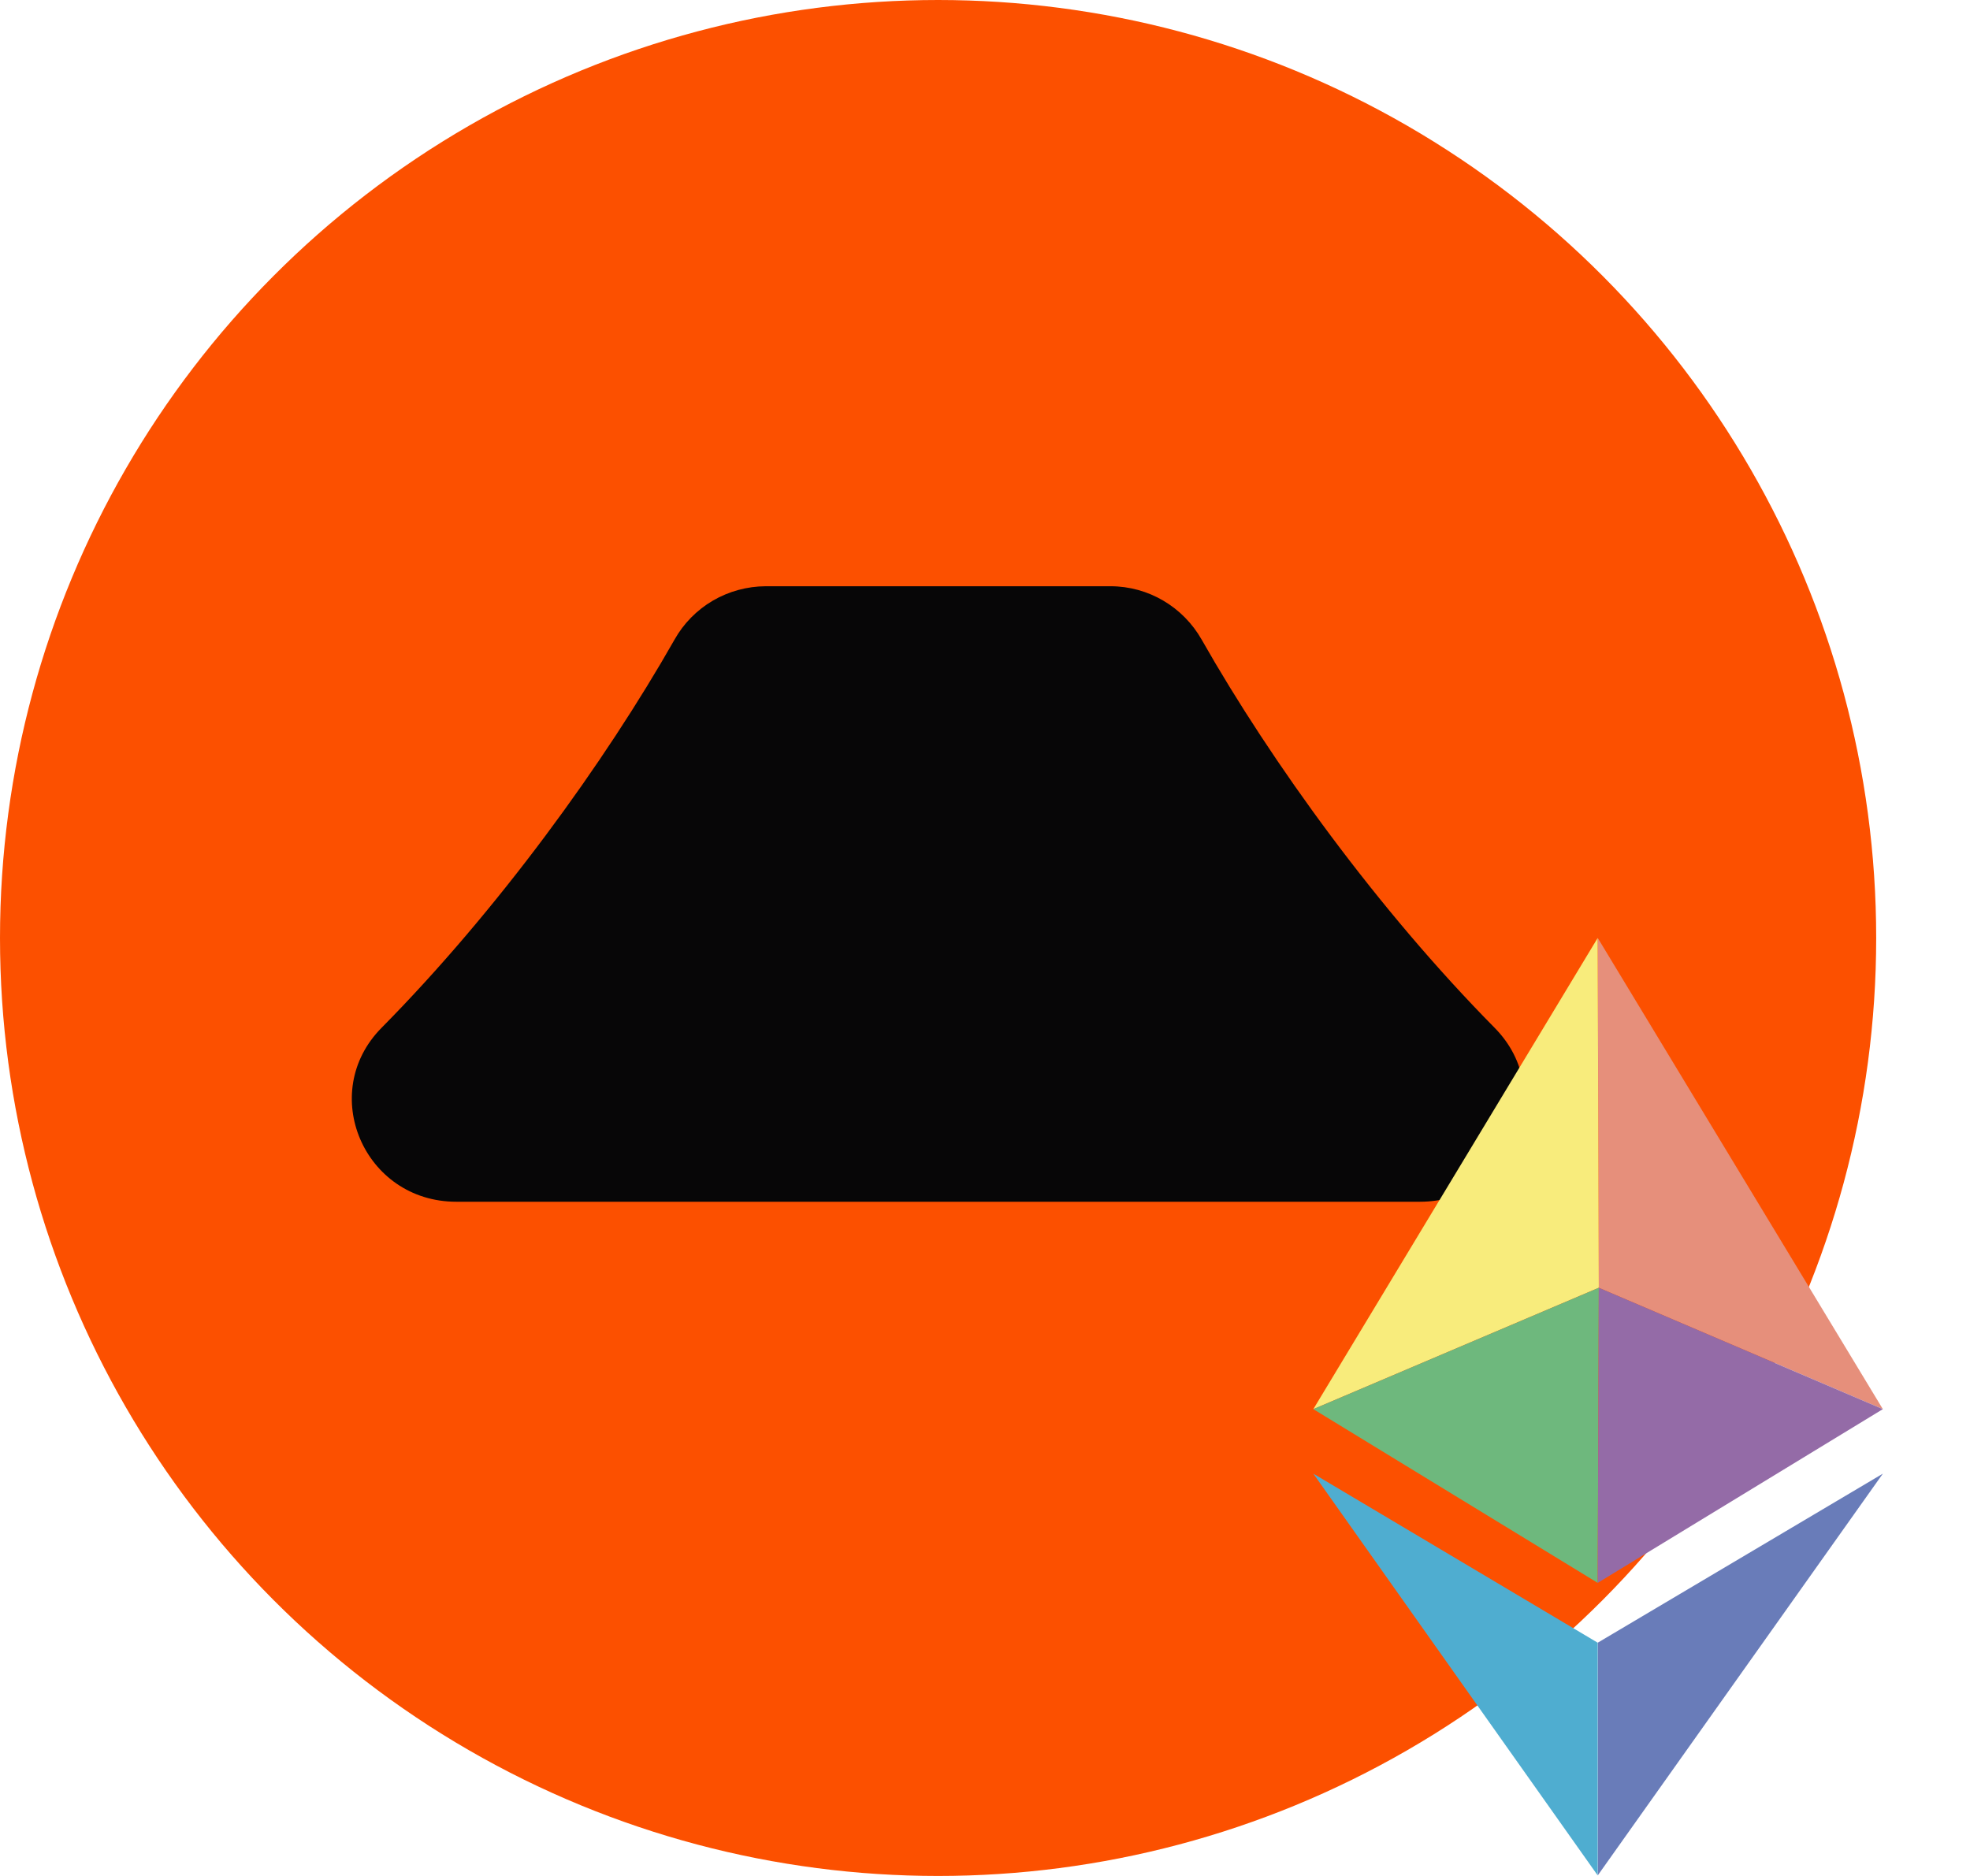
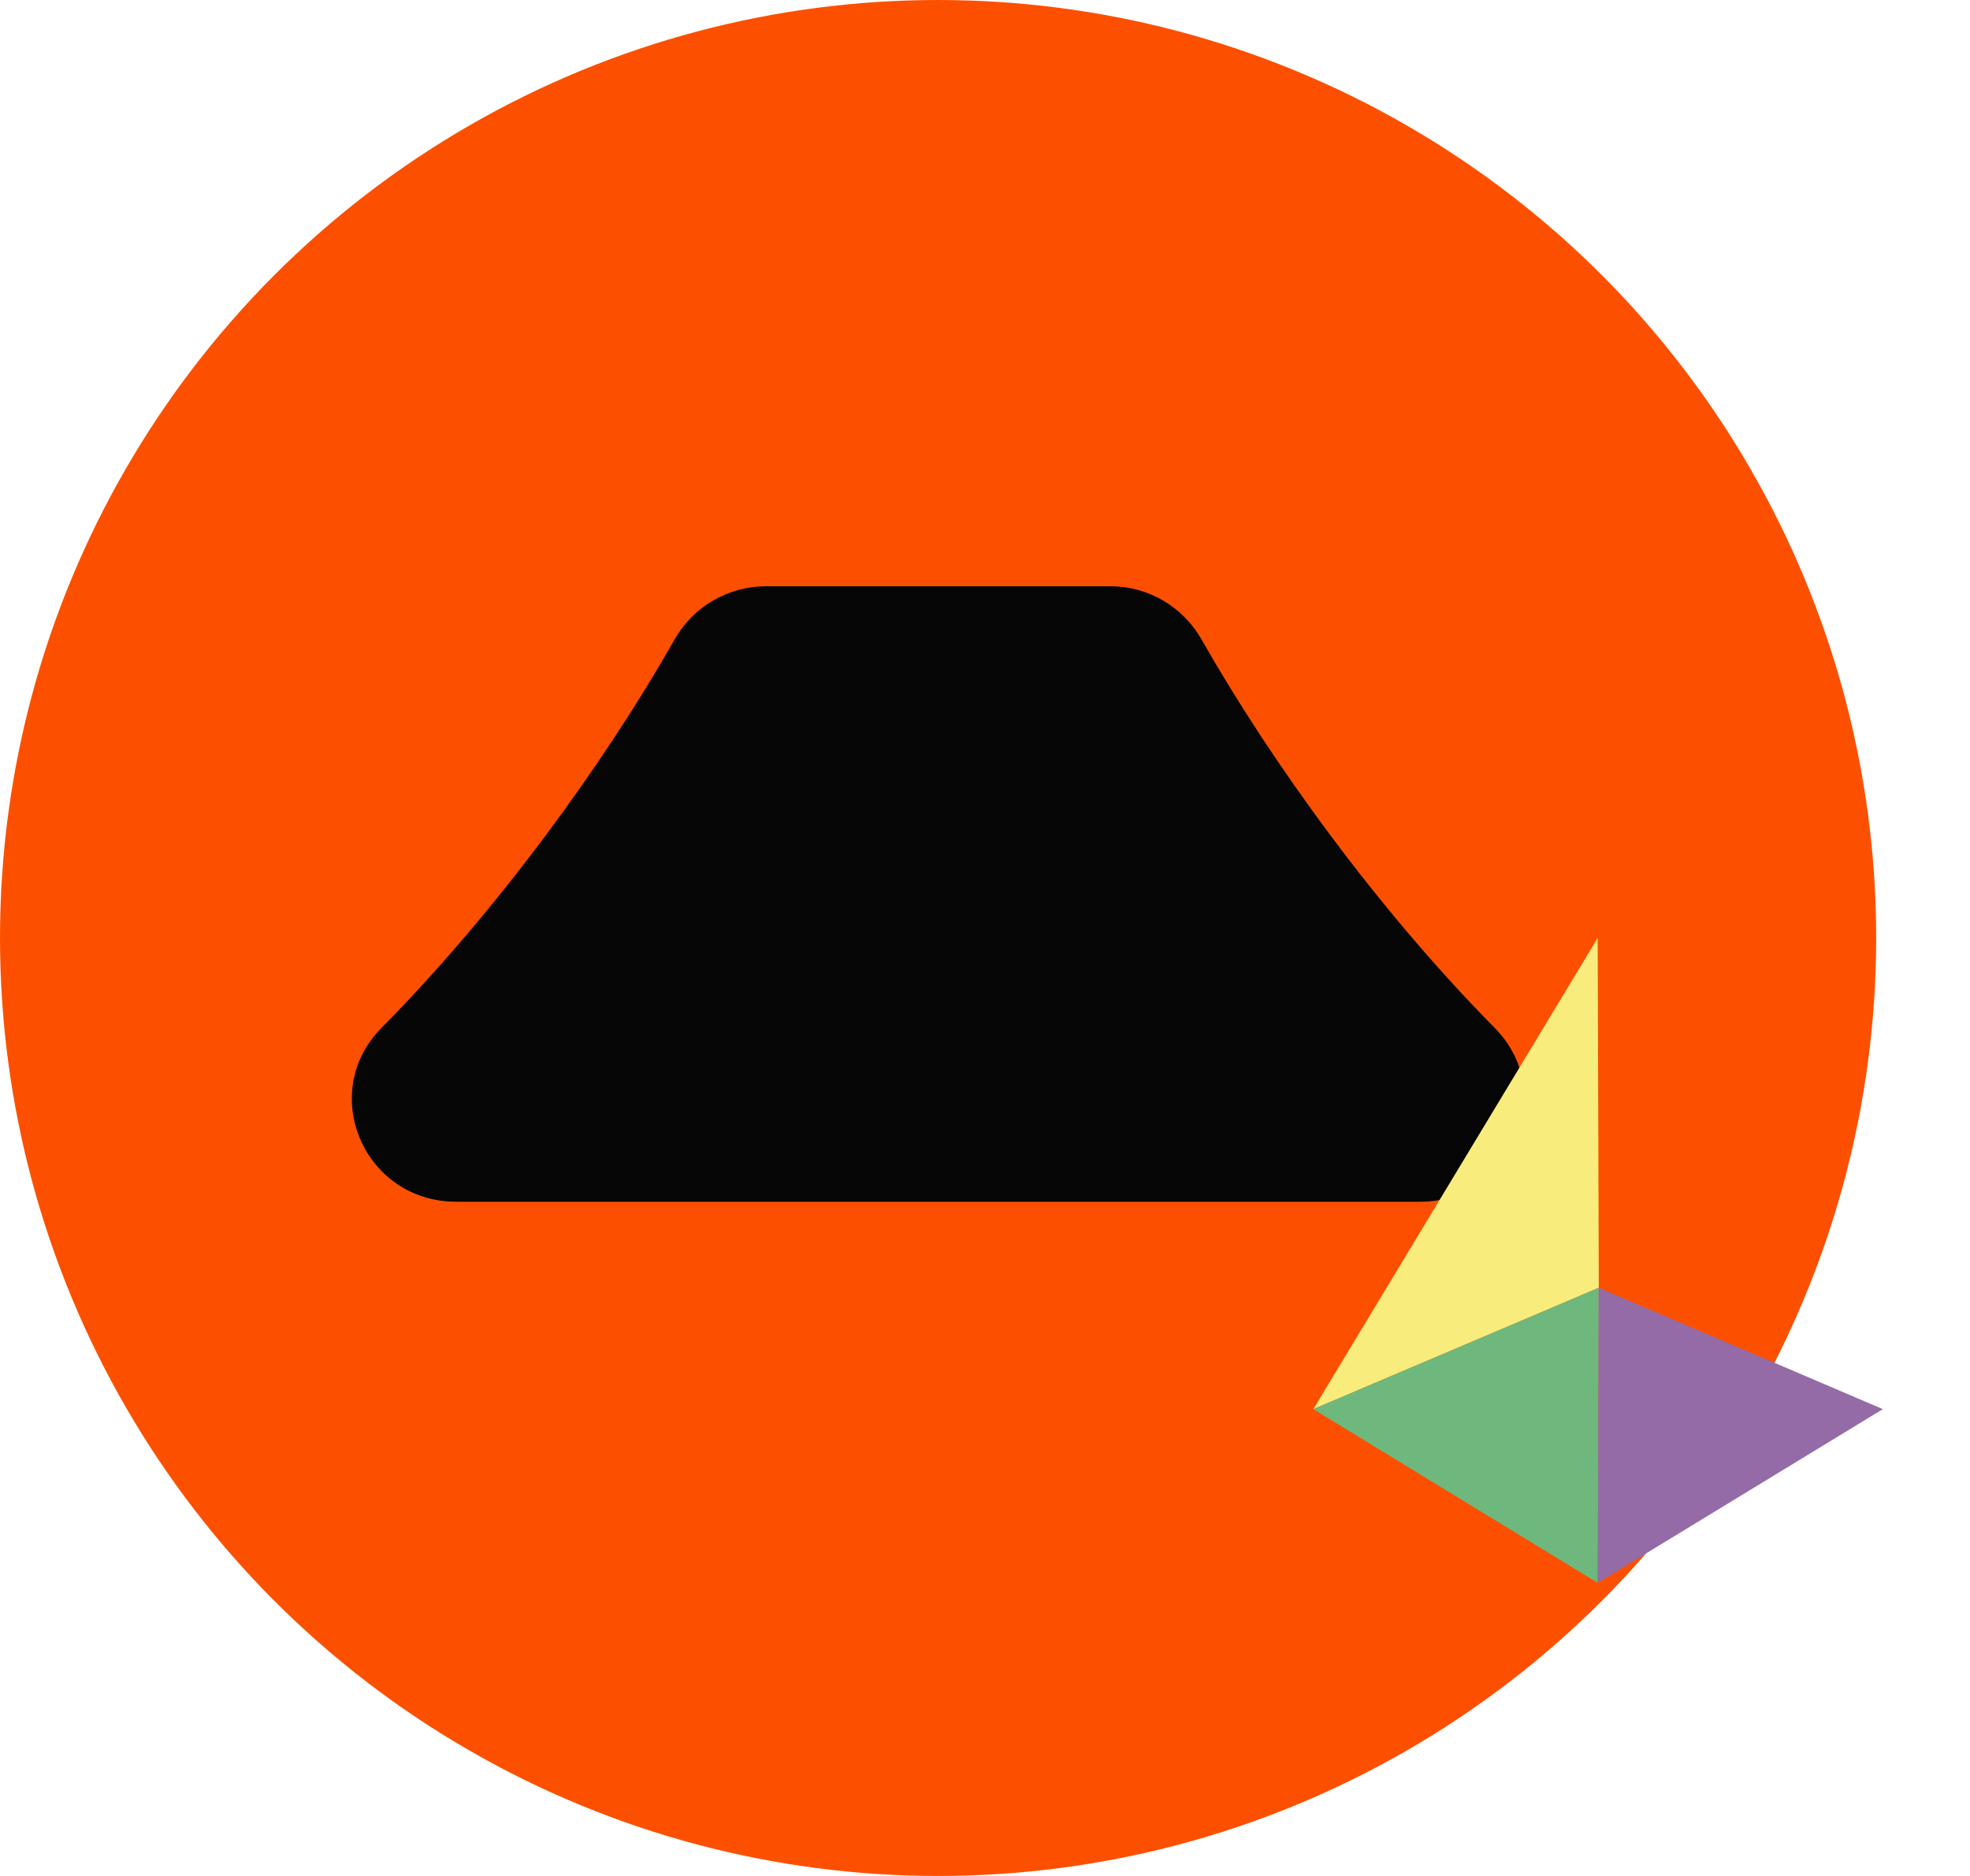
<svg xmlns="http://www.w3.org/2000/svg" width="21" height="20" viewBox="0 0 21 20" fill="none">
  <circle cx="10" cy="10" r="10" fill="#FC5000" />
  <path d="M7.191 6.818C6.445 8.132 5.306 9.704 4.068 10.957C3.382 11.65 3.88 12.812 4.864 12.812H15.136C16.12 12.812 16.618 11.65 15.932 10.957C14.694 9.704 13.555 8.132 12.809 6.818C12.611 6.47 12.242 6.25 11.837 6.25H8.163C7.964 6.251 7.769 6.304 7.598 6.404C7.428 6.504 7.287 6.647 7.191 6.818Z" fill="#070607" />
-   <path d="M17.032 10L20.071 15.023L17.043 13.729L17.032 10Z" fill="#E68F7B" />
  <path d="M14 15.023L17.031 10L17.043 13.729L14 15.023Z" fill="#F8EC7C" />
  <path d="M17.031 16.875L14 15.023L17.043 13.729L17.031 16.875Z" fill="#6EB87D" />
  <path d="M20.071 15.023L17.043 13.729L17.032 16.875L20.071 15.023Z" fill="#946BA7" />
-   <path d="M17.032 17.513L20.071 15.711L17.032 19.994V17.513Z" fill="#697CB9" />
-   <path d="M17.031 17.513L14 15.711L17.031 19.994V17.513Z" fill="#4FADD0" />
</svg>